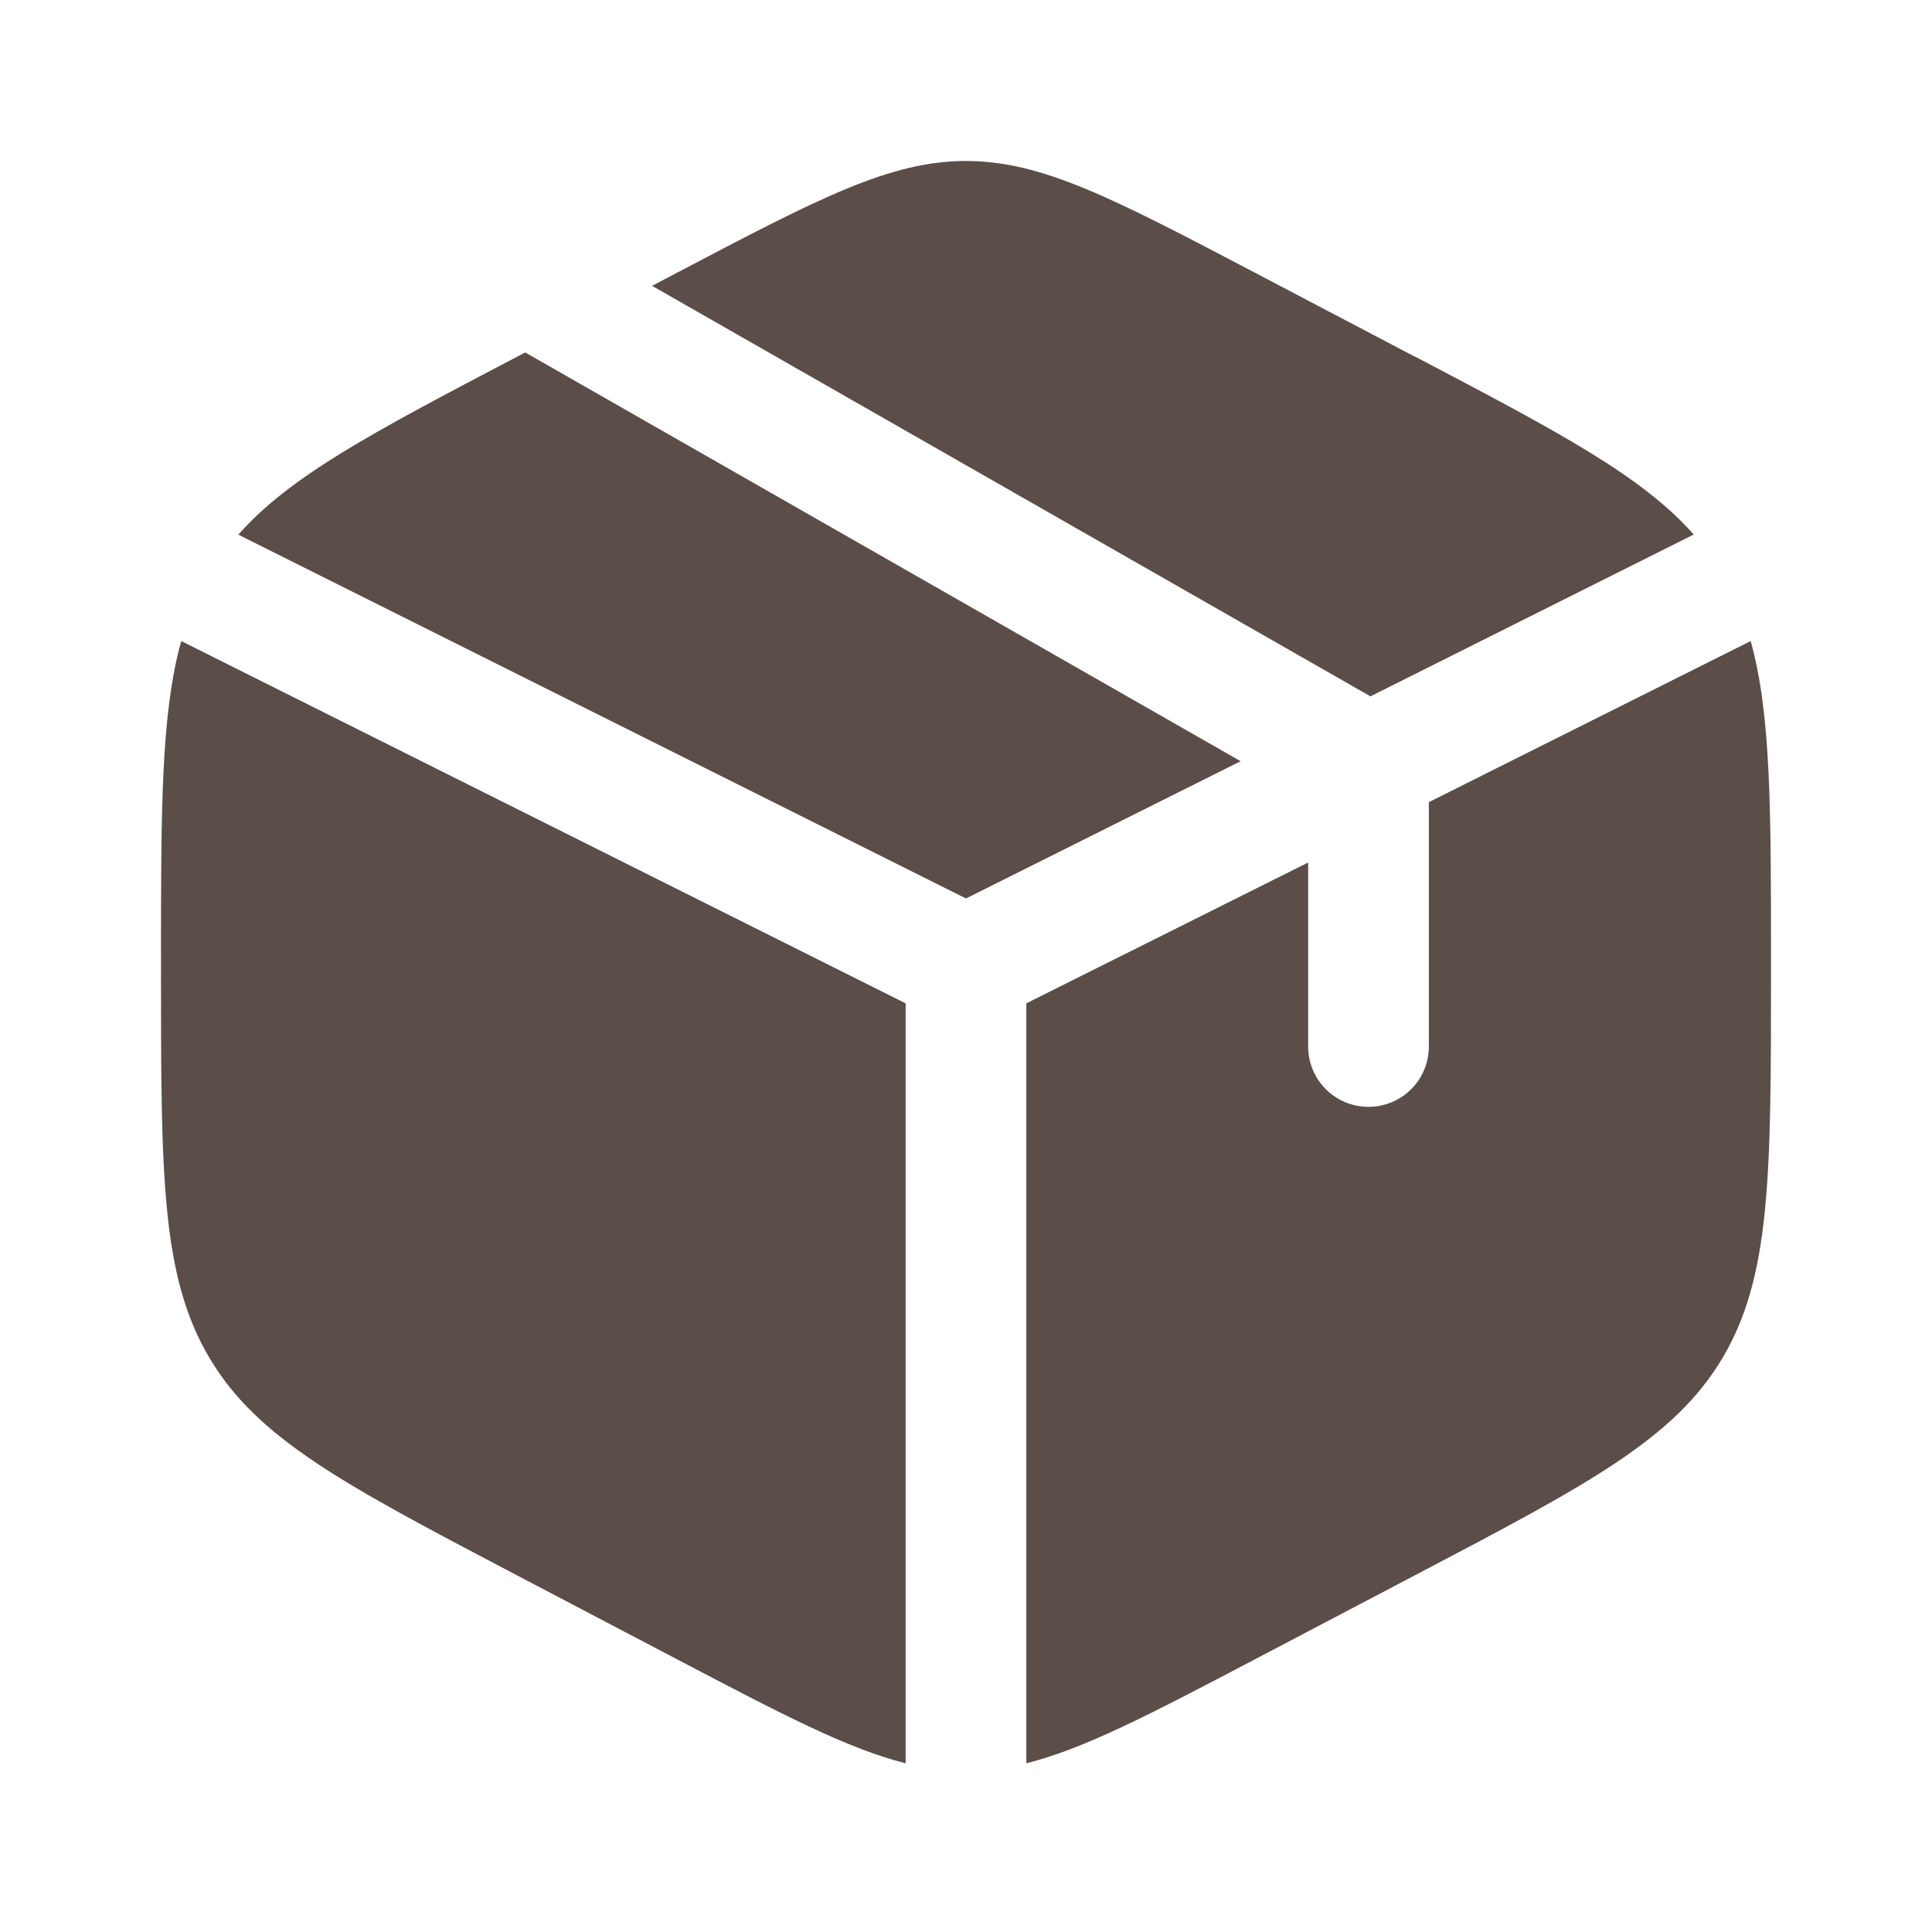
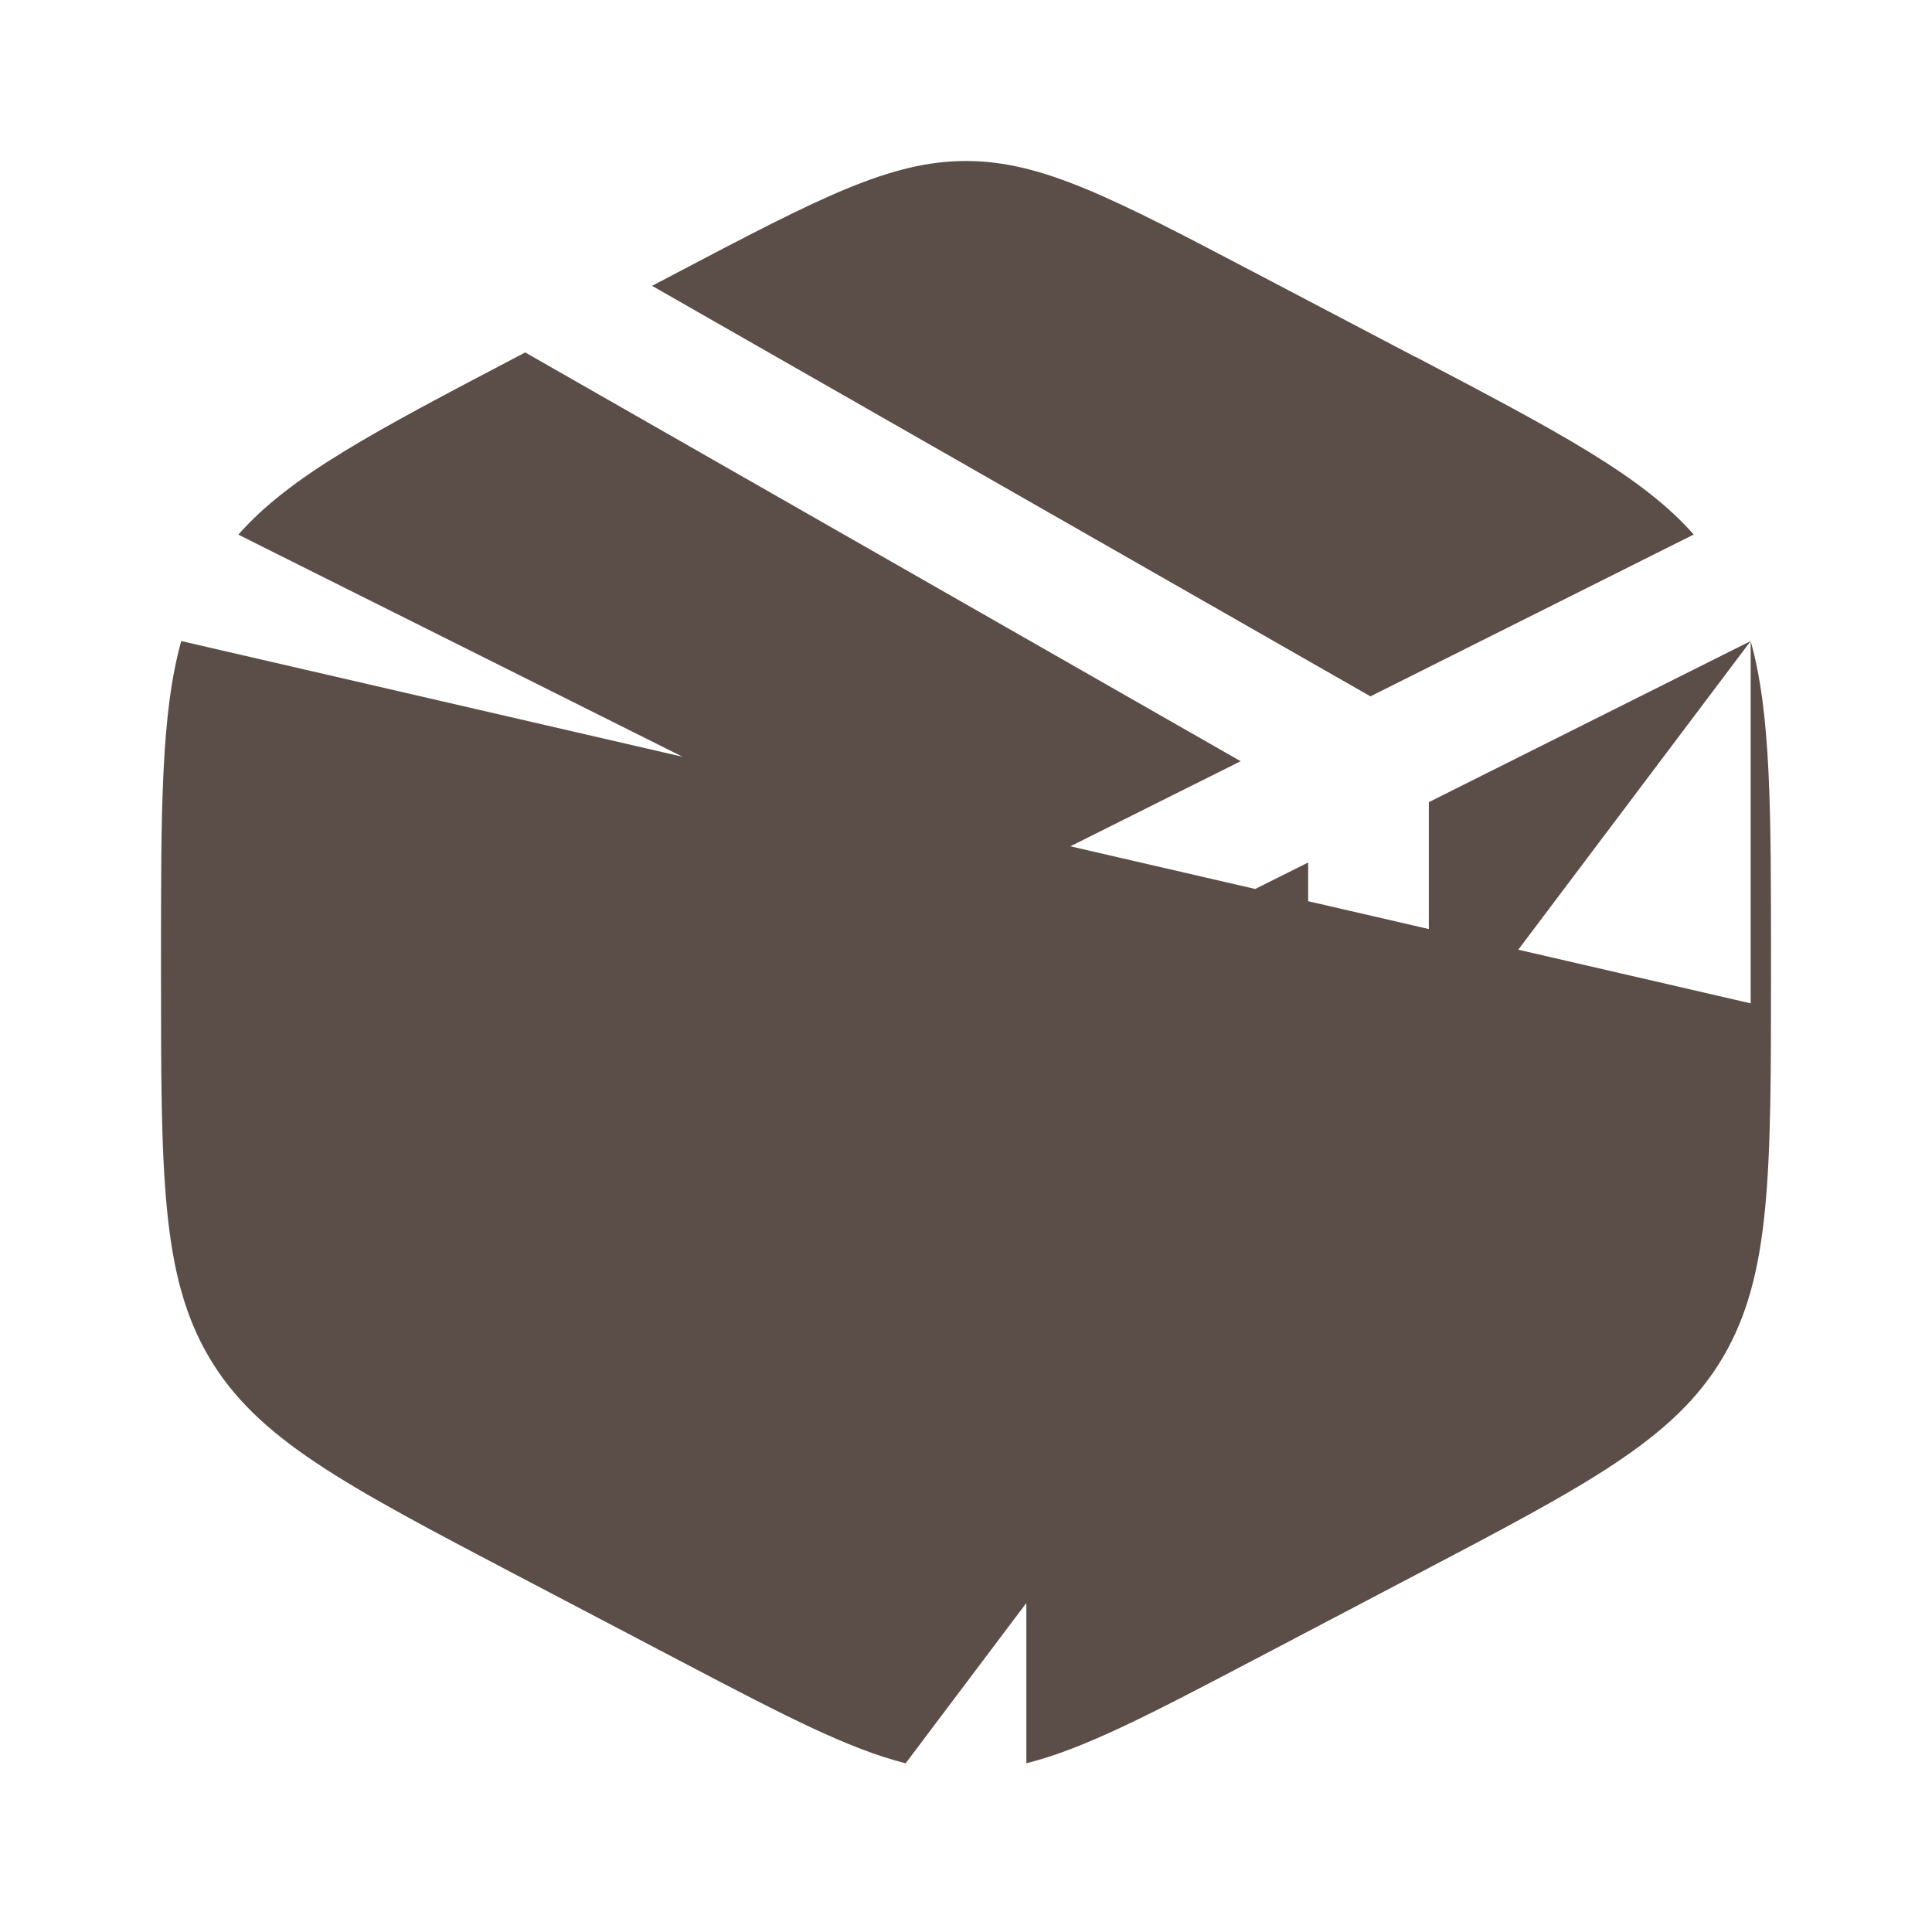
<svg xmlns="http://www.w3.org/2000/svg" width="21" height="21" viewBox="0 0 21 21" fill="none">
-   <path d="M15.381 3.878L13.631 2.959C12.094 2.153 11.326 1.75 10.5 1.75C9.674 1.75 8.906 2.152 7.369 2.959L7.088 3.107L14.896 7.569L18.41 5.81C17.845 5.17 16.933 4.691 15.381 3.876M19.029 6.968L15.531 8.719V11.375C15.531 11.549 15.462 11.716 15.339 11.839C15.216 11.962 15.049 12.031 14.875 12.031C14.701 12.031 14.534 11.962 14.411 11.839C14.288 11.716 14.219 11.549 14.219 11.375V9.375L11.156 10.906V19.166C11.784 19.009 12.499 18.635 13.631 18.041L15.381 17.122C17.263 16.134 18.204 15.641 18.728 14.752C19.25 13.865 19.25 12.76 19.25 10.553V10.45C19.25 8.794 19.25 7.758 19.029 6.968ZM9.844 19.166V10.906L1.97 6.968C1.75 7.758 1.75 8.794 1.75 10.448V10.551C1.75 12.76 1.75 13.865 2.272 14.752C2.796 15.641 3.737 16.135 5.619 17.123L7.369 18.041C8.501 18.635 9.216 19.009 9.844 19.166ZM2.59 5.811L10.5 9.766L13.485 8.274L5.709 3.831L5.619 3.878C4.068 4.692 3.155 5.17 2.59 5.812" fill="#5B4D48" />
+   <path d="M15.381 3.878L13.631 2.959C12.094 2.153 11.326 1.75 10.5 1.75C9.674 1.75 8.906 2.152 7.369 2.959L7.088 3.107L14.896 7.569L18.41 5.81C17.845 5.17 16.933 4.691 15.381 3.876M19.029 6.968L15.531 8.719V11.375C15.531 11.549 15.462 11.716 15.339 11.839C15.216 11.962 15.049 12.031 14.875 12.031C14.701 12.031 14.534 11.962 14.411 11.839C14.288 11.716 14.219 11.549 14.219 11.375V9.375L11.156 10.906V19.166C11.784 19.009 12.499 18.635 13.631 18.041L15.381 17.122C17.263 16.134 18.204 15.641 18.728 14.752C19.25 13.865 19.25 12.76 19.25 10.553V10.45C19.25 8.794 19.25 7.758 19.029 6.968ZV10.906L1.97 6.968C1.75 7.758 1.75 8.794 1.75 10.448V10.551C1.75 12.76 1.75 13.865 2.272 14.752C2.796 15.641 3.737 16.135 5.619 17.123L7.369 18.041C8.501 18.635 9.216 19.009 9.844 19.166ZM2.59 5.811L10.5 9.766L13.485 8.274L5.709 3.831L5.619 3.878C4.068 4.692 3.155 5.17 2.59 5.812" fill="#5B4D48" />
</svg>